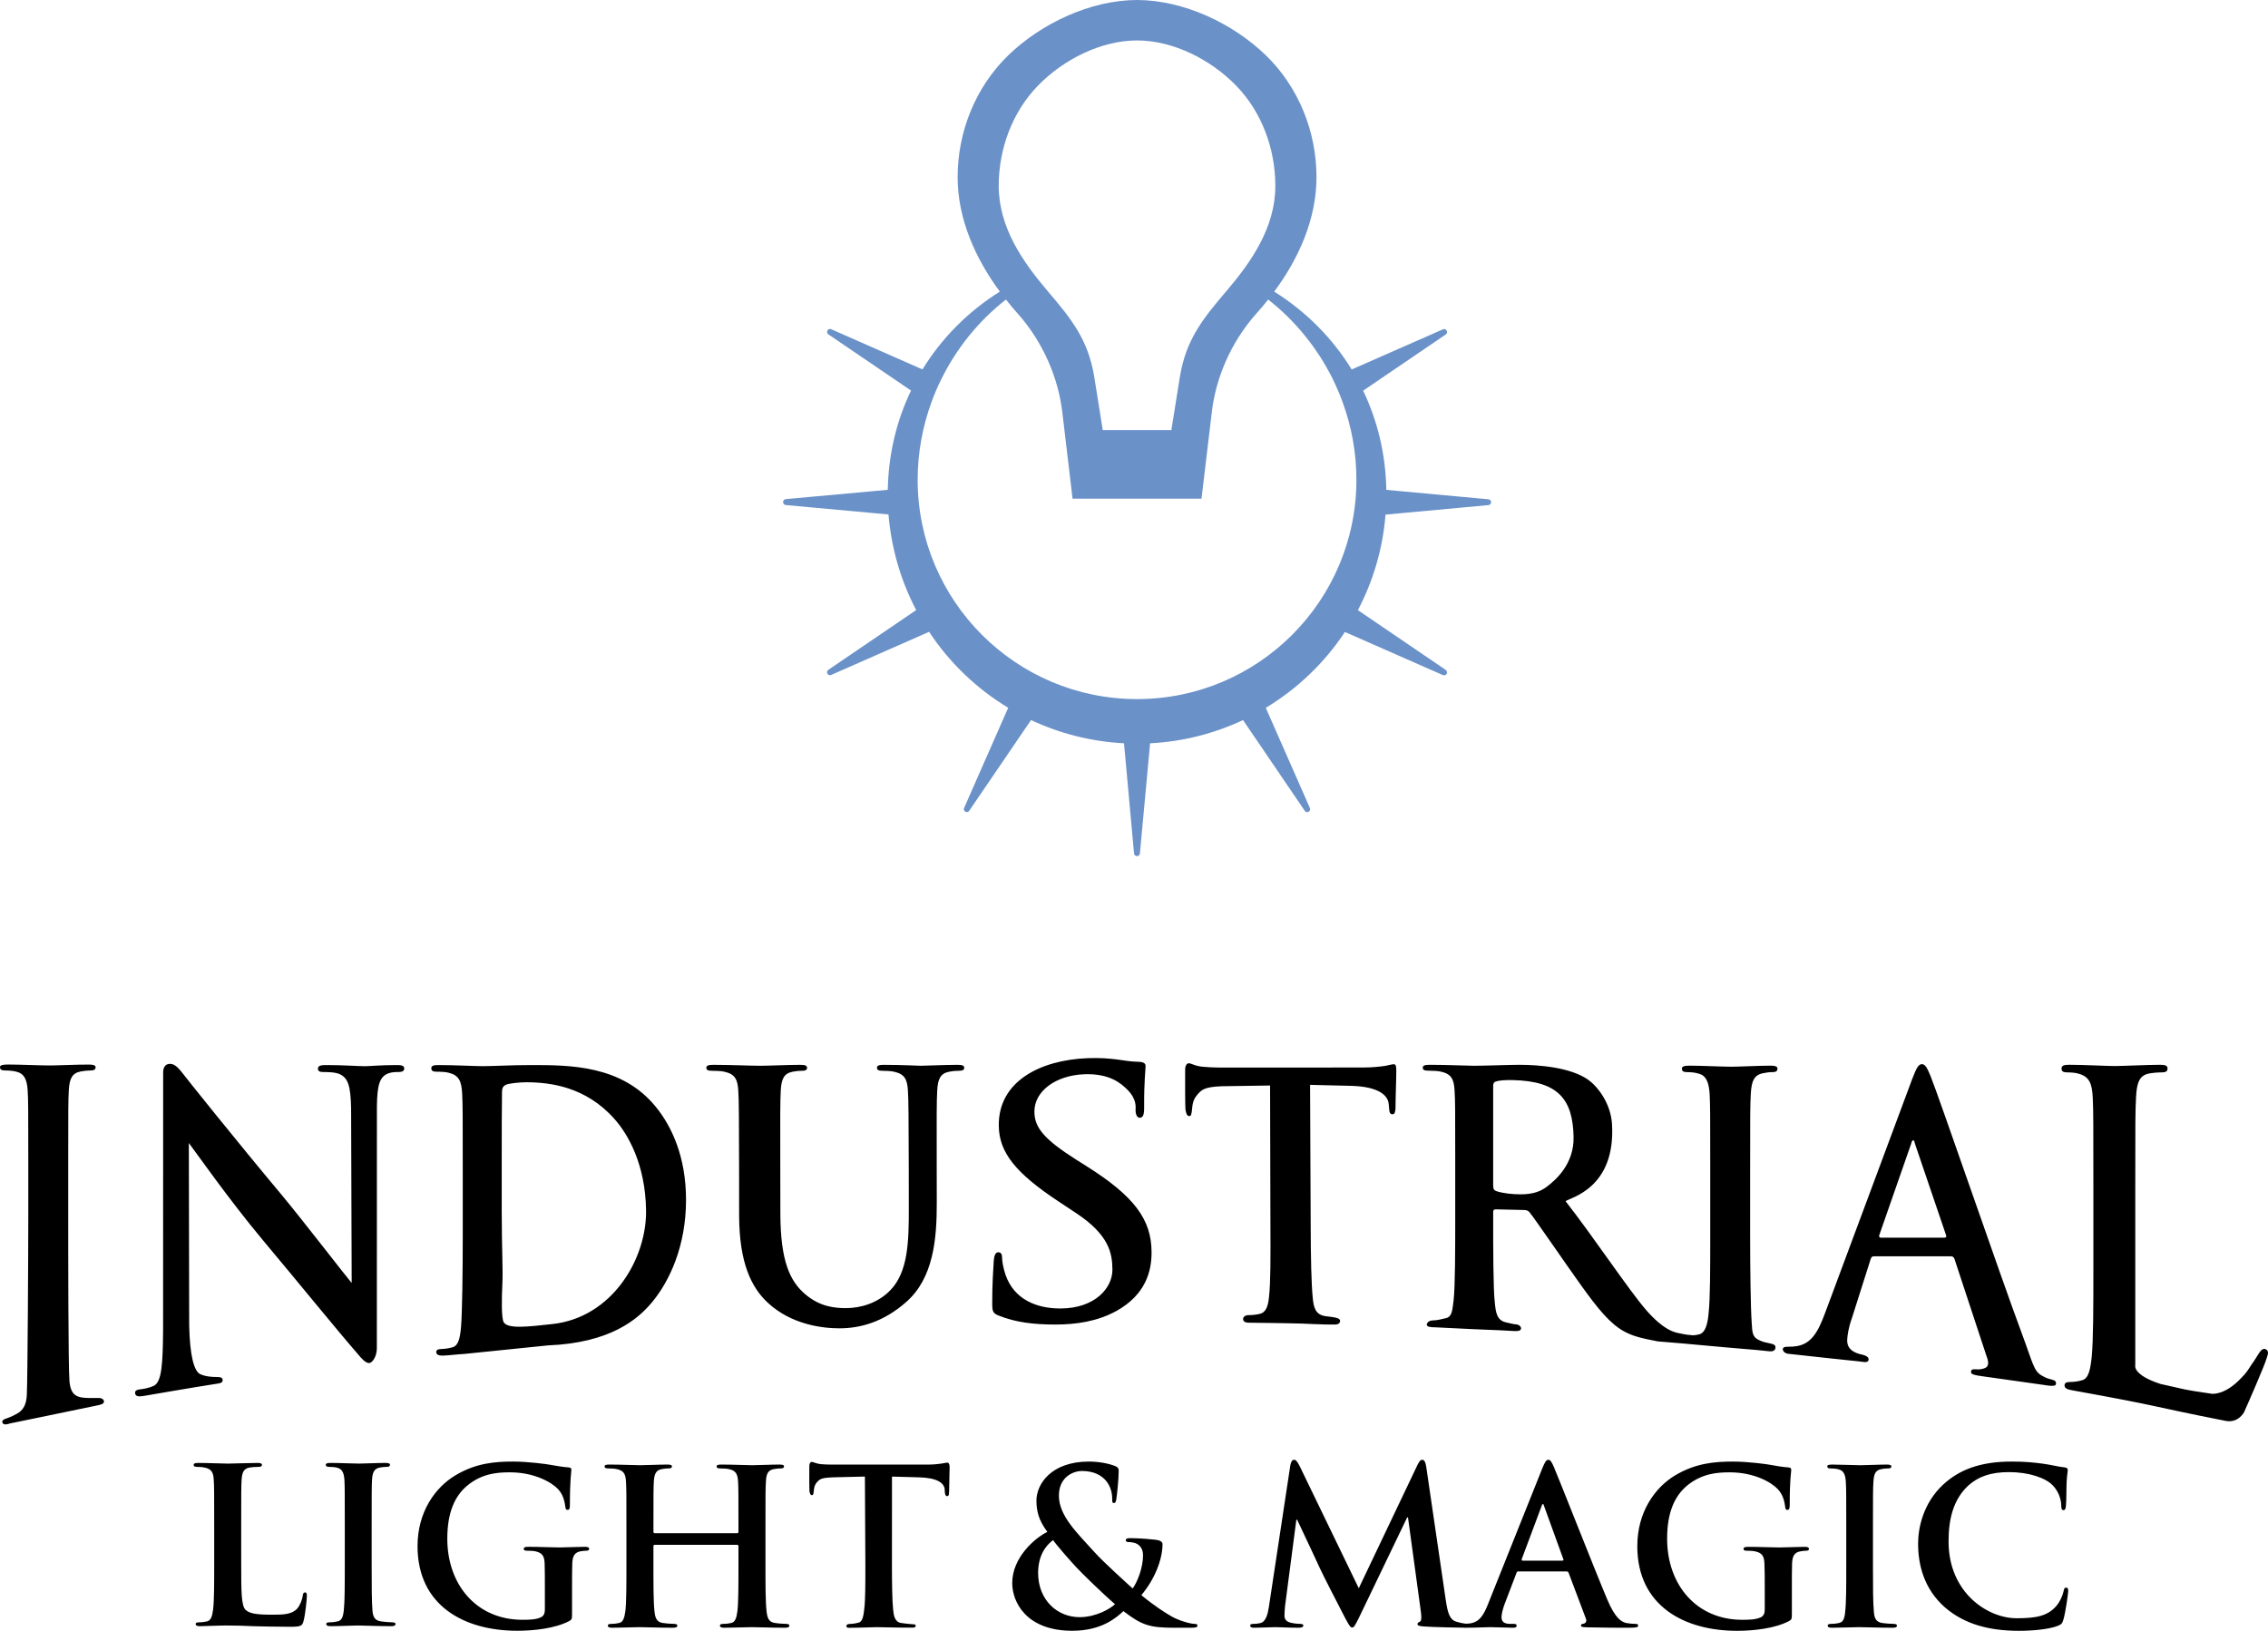
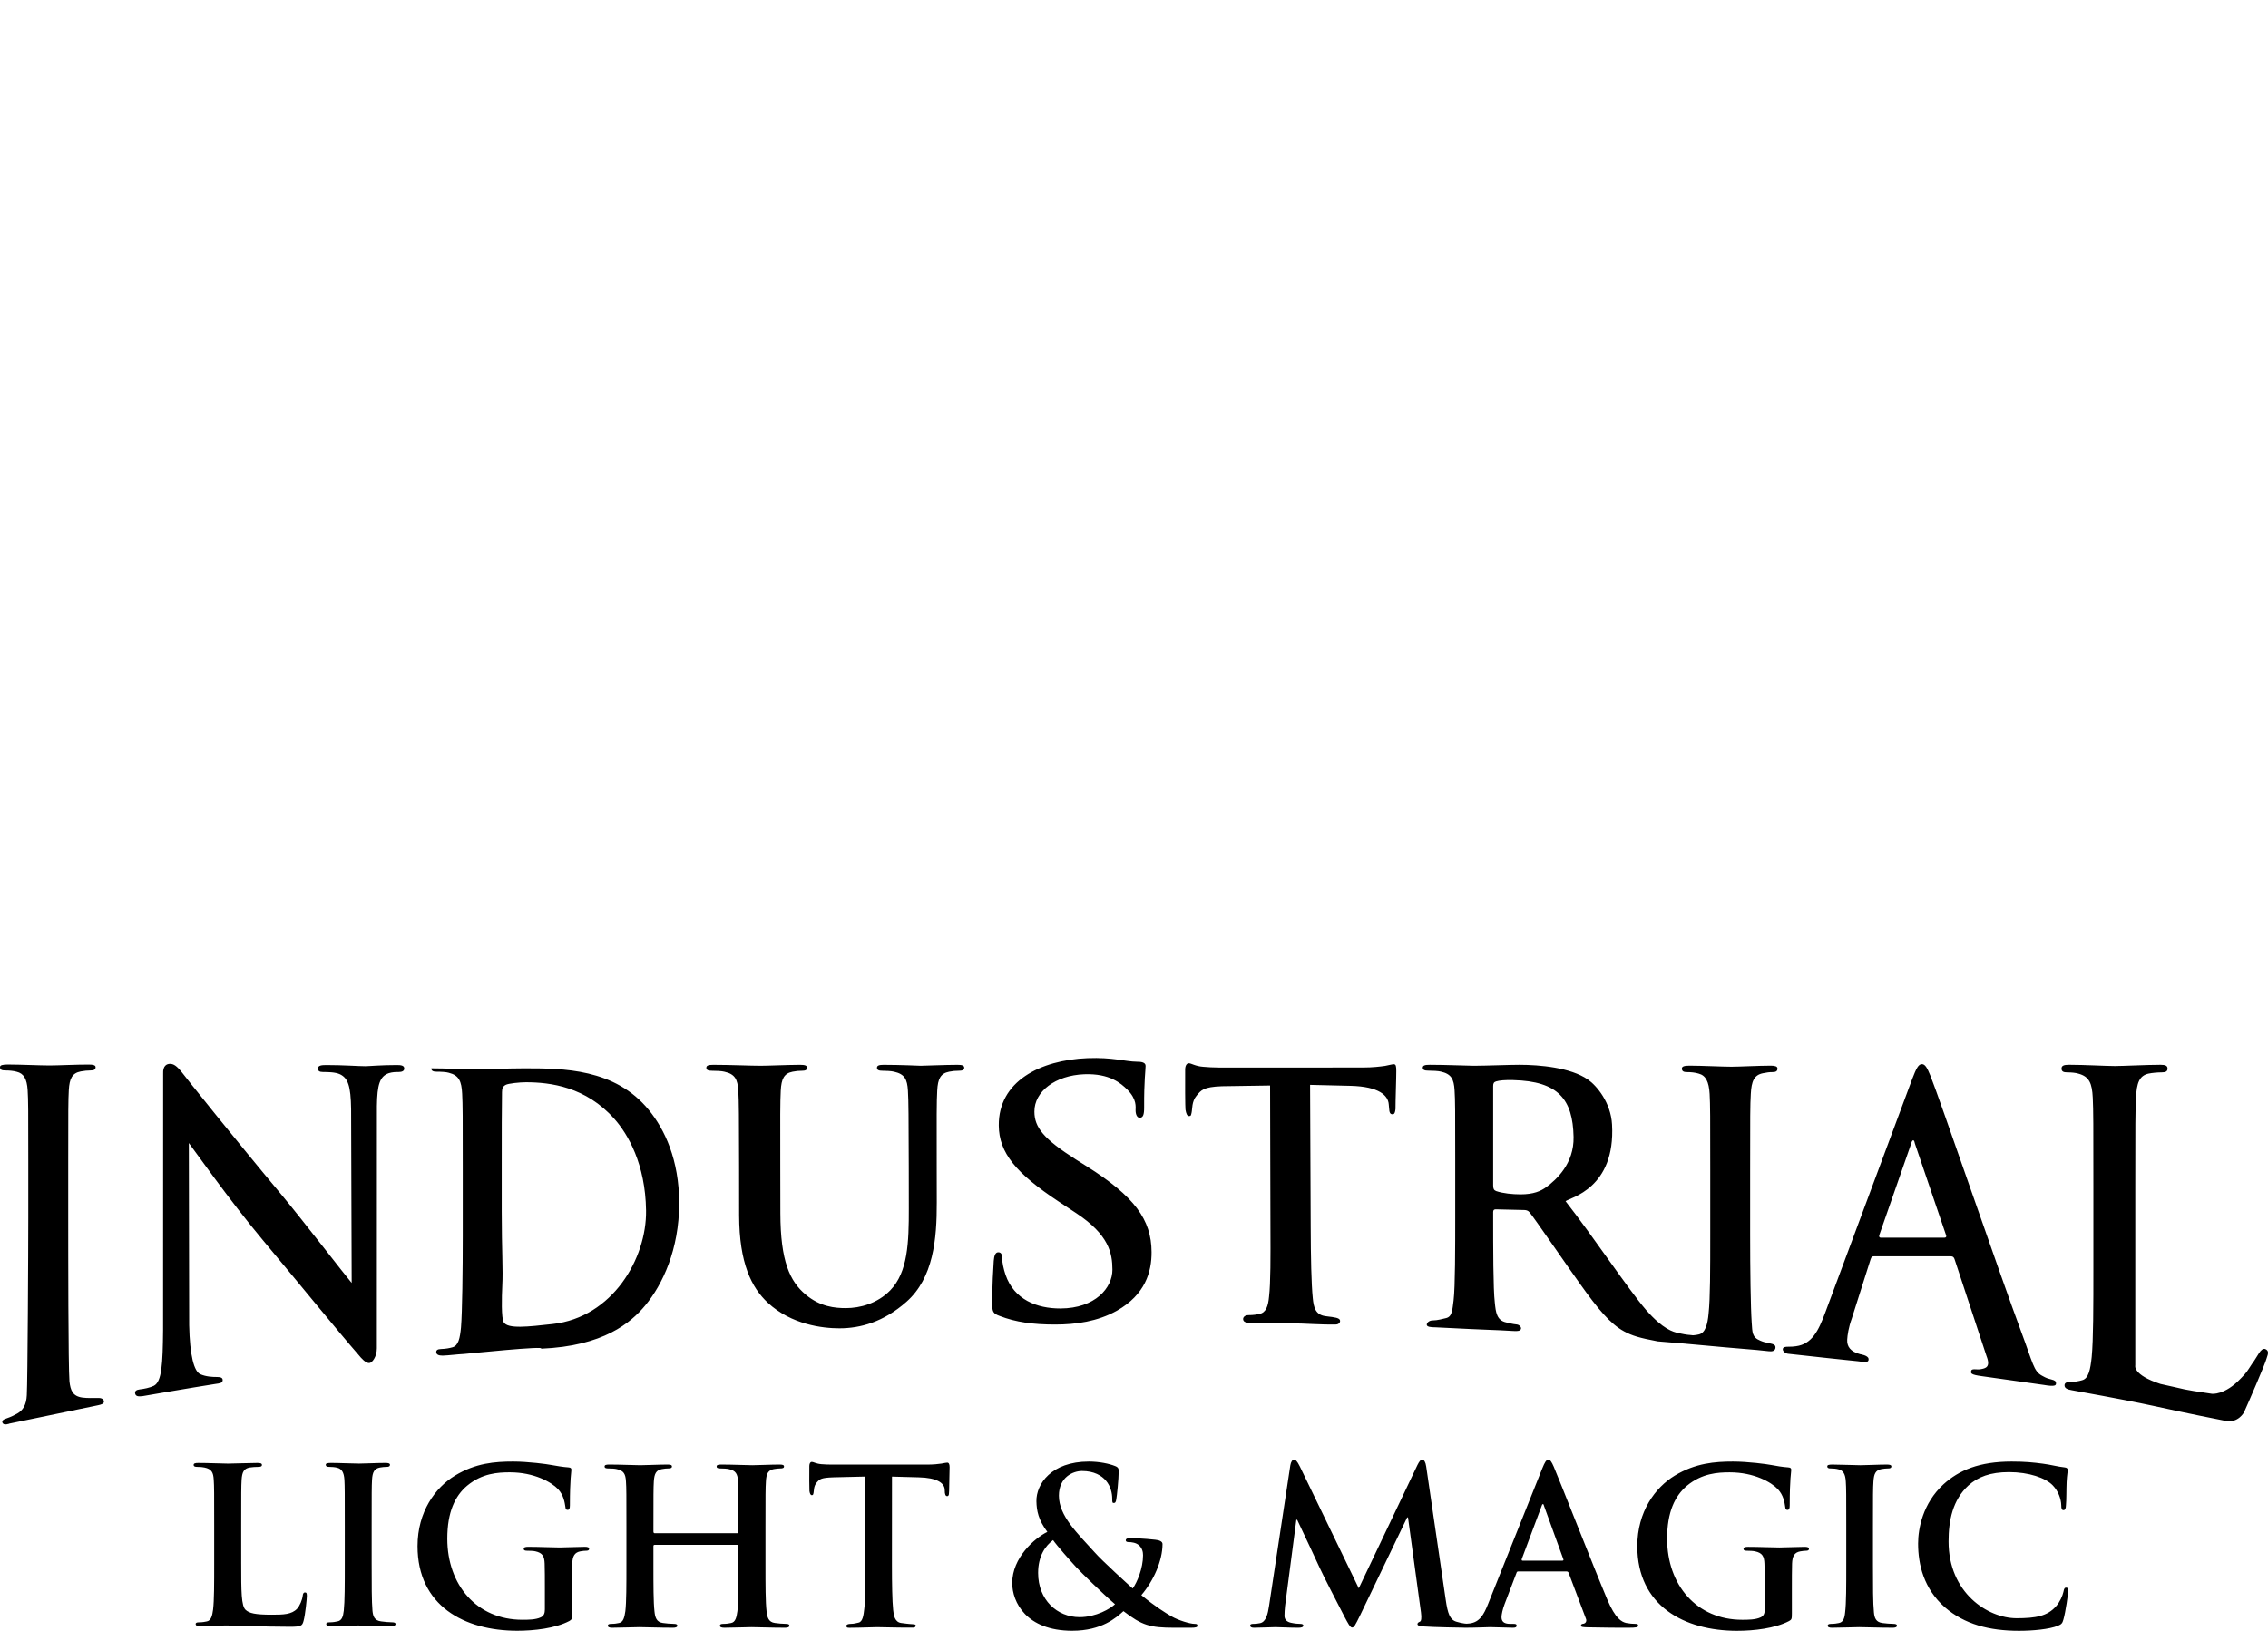
<svg xmlns="http://www.w3.org/2000/svg" version="1.1" id="svg2572" x="0px" y="0px" width="999.999px" height="719.115px" viewBox="-436 -363.038 999.999 719.115" enable-background="new -436 -363.038 999.999 719.115" xml:space="preserve">
-   <path id="path3380" d="M-329.646,326.43c0,12.177,0,18.745,1.999,20.462c1.614,1.427,4.074,2.083,11.498,2.083  c5.051,0,8.762-0.084,11.162-2.655c1.152-1.251,2.262-3.914,2.464-5.707c0.099-0.869,0.286-1.457,1.049-1.457  c0.66,0,0.774,0.488,0.774,1.641c0,1.053-0.675,8.179-1.461,10.956c-0.564,2.09-1.003,2.548-5.974,2.548  c-6.863,0-11.826-0.183-16.113-0.26c-4.272-0.198-7.694-0.305-11.57-0.305c-1.076,0-3.174,0-5.451,0.106  c-2.186,0-4.662,0.198-6.562,0.198c-1.247,0-1.899-0.305-1.899-0.977c0-0.457,0.362-0.732,1.514-0.732  c1.438,0,2.586-0.213,3.437-0.404c1.873-0.373,2.373-2.487,2.735-5.226c0.488-4.014,0.488-11.505,0.488-20.271v-16.746  c0-14.512,0-17.151-0.198-20.195c-0.164-3.242-0.95-4.784-4.101-5.425c-0.725-0.183-1.9-0.274-3.124-0.274  c-1.026,0-1.637-0.198-1.637-0.87c0-0.679,0.687-0.869,2.071-0.869c4.501,0,10.502,0.29,13.062,0.29c2.327,0,9.251-0.29,12.962-0.29  c1.324,0,2.01,0.19,2.01,0.869c0,0.672-0.587,0.87-1.712,0.87c-1.049,0-2.586,0.092-3.712,0.274  c-2.586,0.48-3.323,2.105-3.536,5.425c-0.176,3.044-0.176,5.684-0.176,20.195V326.43z M-283.977,309.684  c0-14.512,0-17.151-0.164-20.195c-0.202-3.242-1.152-4.86-3.25-5.349c-1.049-0.259-2.273-0.351-3.425-0.351  c-0.95,0-1.538-0.198-1.538-0.977c0-0.572,0.763-0.763,2.3-0.763c3.639,0,9.625,0.29,12.375,0.29c2.399,0,7.984-0.29,11.624-0.29  c1.221,0,1.999,0.19,1.999,0.763c0,0.778-0.564,0.977-1.514,0.977c-0.973,0-1.709,0.092-2.861,0.274  c-2.586,0.48-3.337,2.105-3.536,5.425c-0.164,3.044-0.164,5.684-0.164,20.195v16.746c0,9.239,0,16.731,0.363,20.852  c0.263,2.548,0.927,4.272,3.811,4.646c1.339,0.191,3.414,0.404,4.853,0.404c1.049,0,1.51,0.275,1.51,0.732  c0,0.672-0.748,0.977-1.8,0.977c-6.298,0-12.283-0.305-14.847-0.305c-2.186,0-8.171,0.305-12.009,0.305c-1.24,0-1.9-0.305-1.9-0.977  c0-0.457,0.385-0.732,1.538-0.732c1.411,0,2.56-0.213,3.425-0.404c1.896-0.373,2.46-1.999,2.773-4.753  c0.439-4.013,0.439-11.505,0.439-20.744V309.684z M-183.772,348.349c0,2.595-0.099,2.755-1.225,3.418  c-6.199,3.25-15.522,4.288-22.945,4.288c-23.334,0-43.957-11.024-43.957-37.323c0-15.197,7.889-25.887,16.548-31.12  c9.125-5.516,17.571-6.164,25.608-6.164c6.561,0,14.935,1.121,16.834,1.503c2.014,0.366,5.322,0.938,7.522,1.061  c1.152,0.083,1.316,0.465,1.316,1.105c0,1.076-0.652,3.724-0.652,15.633c0,1.526-0.275,1.999-1.026,1.999  c-0.709,0-0.885-0.473-0.95-1.236c-0.324-2.159-0.786-5.249-3.25-7.927c-2.861-3.021-10.472-7.393-21.233-7.393  c-5.249,0-12.21,0.382-18.844,5.897c-5.326,4.471-8.751,11.612-8.751,23.361c0,20.432,13.023,35.767,33.107,35.767  c2.487,0,5.814,0,8.099-1.068c1.423-0.648,1.812-1.885,1.812-3.524v-8.935c0-4.753,0-8.369-0.099-11.223  c-0.099-3.266-0.95-4.761-4.101-5.447c-0.759-0.184-2.35-0.26-3.712-0.26c-0.851,0-1.412-0.213-1.412-0.763  c0-0.763,0.664-0.961,1.976-0.961c4.948,0,10.96,0.282,13.821,0.282c2.949,0,8-0.282,11.15-0.282c1.225,0,1.9,0.198,1.9,0.961  c0,0.55-0.576,0.763-1.24,0.763c-0.763,0-1.411,0.076-2.56,0.26c-2.586,0.473-3.54,2.098-3.639,5.447  c-0.099,2.854-0.099,6.653-0.099,11.414V348.349z M-110.961,313.048c0.286,0,0.561-0.19,0.561-0.687v-2.007  c0-14.45,0-17.12-0.172-20.157c-0.214-3.25-0.95-4.775-4.101-5.432c-0.774-0.198-2.388-0.29-3.712-0.29  c-1.076,0-1.637-0.198-1.637-0.87c0-0.655,0.66-0.839,2.011-0.839c5.149,0,11.124,0.29,13.71,0.29c2.3,0,8.274-0.29,11.986-0.29  c1.35,0,1.999,0.184,1.999,0.839c0,0.672-0.561,0.87-1.697,0.87c-0.79,0-1.614,0.092-2.789,0.29  c-2.56,0.466-3.323,2.098-3.487,5.432c-0.198,3.037-0.198,5.707-0.198,20.157v16.777c0,8.751,0,16.288,0.484,20.362  c0.301,2.655,0.839,4.761,3.689,5.135c1.324,0.198,3.437,0.39,4.887,0.39c1.026,0,1.487,0.274,1.487,0.763  c0,0.687-0.763,0.946-1.888,0.946c-6.199,0-12.172-0.26-14.858-0.26c-2.201,0-8.175,0.26-11.887,0.26  c-1.351,0-1.999-0.26-1.999-0.946c0-0.488,0.336-0.763,1.511-0.763c1.412,0,2.563-0.191,3.437-0.39  c1.915-0.374,2.376-2.479,2.762-5.226c0.462-3.983,0.462-11.521,0.462-20.271v-8.4c0-0.374-0.275-0.564-0.561-0.564h-36.365  c-0.279,0-0.565,0.114-0.565,0.564v8.4c0,8.751,0,16.288,0.462,20.362c0.274,2.655,0.851,4.761,3.711,5.135  c1.339,0.198,3.414,0.39,4.86,0.39c1.026,0,1.515,0.274,1.515,0.763c0,0.687-0.763,0.946-1.888,0.946  c-6.222,0-12.196-0.26-14.858-0.26c-2.201,0-8.175,0.26-12.009,0.26c-1.251,0-1.899-0.26-1.899-0.946  c0-0.488,0.385-0.763,1.537-0.763c1.412,0,2.56-0.191,3.433-0.39c1.877-0.374,2.361-2.479,2.762-5.226  c0.465-3.983,0.465-11.521,0.465-20.271v-16.777c0-14.45,0-17.12-0.202-20.157c-0.187-3.25-0.95-4.775-4.097-5.432  c-0.751-0.198-2.361-0.29-3.711-0.29c-1.053,0-1.614-0.198-1.614-0.87c0-0.655,0.664-0.839,2.025-0.839  c5.135,0,11.108,0.29,13.695,0.29c2.277,0,8.251-0.29,11.986-0.29c1.328,0,1.976,0.184,1.976,0.839c0,0.672-0.561,0.87-1.675,0.87  c-0.763,0-1.614,0.092-2.762,0.29c-2.586,0.466-3.327,2.098-3.536,5.432c-0.176,3.037-0.176,5.707-0.176,20.157v2.007  c0,0.496,0.286,0.687,0.565,0.687H-110.961z M25.799,312.46c-3.975-5.34-4.723-9.224-4.822-13.519  c-0.126-7.538,6.534-17.494,23.109-17.494c4.685,0,8.983,0.938,11.547,1.96c1.61,0.604,1.61,1.358,1.61,2.495  c0,3.136-0.774,10.796-1.049,12.169c-0.199,1.442-0.561,1.647-1.148,1.647s-0.652-0.366-0.652-1.831c0-2.472-0.66-5.523-2.762-8.011  c-1.923-2.266-5.222-4.272-10.571-4.272c-4.001,0-10.177,2.762-10.177,10.88c0,8.965,8.175,16.563,15.789,25.009  c3.246,3.724,14.946,14.313,16.747,15.915c1.922-2.655,4.563-8.85,4.563-14.648c0-1.465-0.362-3.15-1.801-4.402  c-1.225-1.137-3.224-1.411-4.662-1.411c-0.564,0-1.152-0.198-1.152-0.763c0-0.732,0.79-0.962,1.537-0.962  c2.3,0,6.077,0.1,11.425,0.688c1.785,0.167,3.242,0.732,3.242,1.899c0,7.332-3.906,16.159-9.342,22.545  c6.397,5.226,10.662,7.813,13.233,9.323c3.074,1.8,8.301,3.342,10.2,3.342c0.84,0,1.313,0.083,1.313,0.854  c0,0.595-0.756,0.854-2.846,0.854h-7.316c-10.842,0-14.298-1.054-22.469-7.324c-3.151,2.853-9.525,8.651-22.583,8.651  c-20.359,0-26.459-12.757-26.459-21.042C10.304,323.882,20.115,315.222,25.799,312.46z M55.634,344.352  c-5.539-4.761-14.675-13.703-17.136-16.357c-2.487-2.686-8.571-9.553-10.173-11.918c-3.25,2.365-6.6,6.867-6.6,14.466  c0,11.887,8.373,19.516,18.288,19.516C47.333,350.058,53.631,346.259,55.634,344.352z M132.916,283.148  c0.29-1.633,0.847-2.487,1.64-2.487c0.732,0,1.336,0.48,2.563,2.944l25.986,53.711l25.879-54.366  c0.778-1.503,1.251-2.289,2.121-2.289c0.839,0,1.419,0.931,1.724,2.944l8.621,58.823c0.87,6.012,1.816,8.789,4.692,9.636  c2.762,0.847,4.646,0.954,5.913,0.954c0.847,0,1.495,0.083,1.495,0.655c0,0.794-1.137,1.054-2.472,1.054  c-2.373,0-15.511-0.26-19.333-0.565c-2.197-0.167-2.762-0.488-2.762-1.061c0-0.473,0.412-0.771,1.053-1.037  c0.58-0.214,0.854-1.442,0.496-4.097l-5.723-41.886h-0.366l-20.774,43.221c-2.197,4.479-2.655,5.333-3.525,5.333  c-0.839,0-1.83-1.923-3.341-4.761c-2.259-4.372-9.789-18.937-10.94-21.592c-0.854-2.014-6.562-13.999-9.919-21.163h-0.366  l-4.959,37.91c-0.168,1.709-0.274,2.938-0.274,4.471c0,1.793,1.251,2.663,2.861,3.036c1.724,0.374,3.028,0.481,3.997,0.481  c0.756,0,1.45,0.183,1.45,0.655c0,0.87-0.878,1.054-2.297,1.054c-3.998,0-8.301-0.26-10.024-0.26c-1.786,0-6.348,0.26-9.415,0.26  c-0.916,0-1.693-0.184-1.693-1.054c0-0.473,0.564-0.655,1.525-0.655c0.763,0,1.404,0,2.823-0.306c2.7-0.549,3.464-4.272,3.952-7.507  L132.916,283.148z M233.448,329.894c-0.458,0-0.672,0.176-0.839,0.755l-5.188,13.596c-0.9,2.381-1.381,4.669-1.381,5.813  c0,1.709,0.832,2.961,3.784,2.961h1.442c1.144,0,1.434,0.183,1.434,0.763c0,0.763-0.587,0.946-1.64,0.946  c-3.029,0-7.118-0.26-10.063-0.26c-1.053,0-6.287,0.26-11.246,0.26c-1.251,0-1.823-0.184-1.823-0.946c0-0.58,0.39-0.763,1.137-0.763  c0.862,0,2.197-0.107,2.976-0.191c4.349-0.572,6.195-3.837,8.072-8.583l23.895-59.769c1.145-2.777,1.725-3.814,2.679-3.814  c0.861,0,1.427,0.854,2.388,3.052c2.289,5.241,17.502,44.098,23.59,58.556c3.632,8.567,6.363,9.896,8.377,10.36  c1.419,0.282,2.861,0.39,4.028,0.39c0.748,0,1.221,0.083,1.221,0.763c0,0.763-0.839,0.946-4.363,0.946  c-3.449,0-10.392,0-18.021-0.184c-1.724-0.076-2.838-0.076-2.838-0.763c0-0.58,0.366-0.763,1.328-0.87  c0.671-0.198,1.342-1.061,0.861-2.167l-7.621-20.202c-0.191-0.473-0.474-0.648-0.962-0.648H233.448z M252.873,325.141  c0.457,0,0.572-0.29,0.457-0.58l-8.529-23.529c-0.114-0.381-0.214-0.839-0.48-0.839c-0.313,0-0.496,0.458-0.588,0.839l-8.773,23.423  c-0.092,0.396,0,0.687,0.404,0.687H252.873z M354.068,348.349c0,2.595-0.106,2.777-1.251,3.434  c-6.164,3.234-15.487,4.295-22.919,4.295c-23.338,0-43.983-11.047-43.983-37.315c0-15.213,7.896-25.909,16.549-31.15  c9.155-5.501,17.624-6.164,25.635-6.164c6.561,0,14.923,1.121,16.846,1.503c1.983,0.389,5.295,0.938,7.492,1.061  c1.151,0.083,1.35,0.465,1.35,1.137c0,1.045-0.671,3.707-0.671,15.602c0,1.526-0.298,2.007-1.038,2.007  c-0.679,0-0.861-0.48-0.938-1.236c-0.313-2.167-0.785-5.233-3.25-7.889c-2.86-3.067-10.467-7.438-21.232-7.438  c-5.226,0-12.184,0.389-18.845,5.897c-5.348,4.501-8.751,11.635-8.751,23.361c0,20.432,13.023,35.767,33.112,35.767  c2.486,0,5.798,0,8.117-1.068c1.419-0.648,1.815-1.885,1.815-3.51v-8.949c0-4.753,0-8.369-0.137-11.207  c-0.107-3.235-0.938-4.776-4.12-5.447c-0.717-0.184-2.342-0.275-3.678-0.275c-0.839,0-1.427-0.198-1.427-0.763  c0-0.763,0.688-0.953,1.984-0.953c4.967,0,10.963,0.274,13.816,0.274c2.96,0,7.996-0.274,11.132-0.274  c1.243,0,1.922,0.19,1.922,0.953c0,0.564-0.572,0.763-1.243,0.763c-0.756,0-1.404,0.092-2.556,0.275  c-2.602,0.457-3.532,2.098-3.647,5.447c-0.084,2.838-0.084,6.652-0.084,11.398V348.349z M378.048,310.354  c0-14.442,0-17.105-0.206-20.157c-0.198-3.25-1.129-4.844-3.22-5.325c-1.037-0.29-2.304-0.396-3.433-0.396  c-0.946,0-1.511-0.168-1.511-0.946c0-0.579,0.747-0.763,2.258-0.763c3.624,0,9.636,0.29,12.375,0.29c2.381,0,8.011-0.29,11.612-0.29  c1.251,0,2.006,0.184,2.006,0.763c0,0.778-0.557,0.946-1.51,0.946c-0.977,0-1.74,0.106-2.892,0.29  c-2.563,0.466-3.281,2.098-3.495,5.432c-0.213,3.052-0.213,5.715-0.213,20.157v16.777c0,9.239,0,16.746,0.427,20.836  c0.244,2.57,0.931,4.295,3.784,4.685c1.313,0.183,3.434,0.366,4.853,0.366c1.068,0,1.526,0.305,1.526,0.771  c0,0.679-0.764,0.938-1.801,0.938c-6.287,0-12.299-0.26-14.862-0.26c-2.175,0-8.187,0.26-12.001,0.26  c-1.236,0-1.885-0.26-1.885-0.938c0-0.466,0.382-0.771,1.488-0.771c1.441,0,2.556-0.184,3.426-0.366  c1.938-0.39,2.51-2.015,2.776-4.761c0.496-4.014,0.496-11.521,0.496-20.76V310.354z M421.527,345.717  c-9.308-8.217-11.81-18.875-11.81-28.114c0-6.47,2.021-17.685,11.154-26.093c6.866-6.278,15.884-10.063,30.074-10.063  c5.913,0,9.438,0.358,13.825,0.938c3.601,0.466,6.652,1.343,9.521,1.626c1.037,0.083,1.419,0.571,1.419,1.137  c0,0.777-0.306,1.915-0.496,5.249c-0.145,3.128-0.068,8.377-0.298,10.269c-0.061,1.404-0.274,2.197-1.129,2.197  c-0.748,0-0.946-0.793-0.946-2.113c-0.076-2.938-1.327-6.279-3.708-8.766c-3.128-3.334-10.574-5.891-19.325-5.891  c-8.285,0-13.687,2.106-17.906,5.891c-6.958,6.408-8.75,15.465-8.75,24.688c0,22.621,17.234,33.866,29.99,33.866  c8.477,0,13.627-0.938,17.426-5.31c1.633-1.809,2.846-4.585,3.22-6.287c0.306-1.533,0.504-1.914,1.282-1.914  c0.641,0,0.839,0.663,0.839,1.426c0,1.138-1.16,9.438-2.121,12.673c-0.435,1.617-0.847,2.091-2.434,2.747  c-3.838,1.541-11.07,2.204-17.158,2.204C441.136,356.077,430.188,353.217,421.527,345.717z M-431.827,264.686  c-0.072,0.045-0.137,0.061-0.236,0.106c-1.587,0.473-2.586,0.336-2.888-0.595c-0.214-0.688,0.198-1.282,1.838-1.786  c2.022-0.687,3.559-1.479,4.711-2.136c2.537-1.435,4.024-3.846,4.223-8.087c0.362-6.111,0.648-64.278,0.648-78.323v-25.482  c0-22.011,0-26.085-0.286-30.739c-0.297-4.905-1.713-7.354-4.837-8.079c-1.537-0.435-3.361-0.572-5.074-0.572  c-1.438,0-2.273-0.306-2.273-1.465c0-0.877,1.125-1.137,3.399-1.159c5.386,0,14.32,0.419,18.421,0.419  c3.563,0,11.959-0.419,17.36-0.396c1.824,0,2.972,0.26,2.972,1.137c0,1.159-0.874,1.465-2.285,1.465  c-1.423,0-2.537,0.138-4.25,0.427c-3.837,0.726-4.986,3.197-5.275,8.225c-0.26,4.654-0.26,8.729-0.26,30.739v25.482  c0,14.045,0,66.047,0.549,72.272c0.45,3.906,1.423,6.516,5.699,7.088c1.999,0.298,5.123,0.184,7.248,0.184  c1.564,0,2.262,0.854,2.262,1.563c0,1-1.164,1.335-2.712,1.663C-410.731,260.367-431.827,264.686-431.827,264.686z M-373.1,252.593  c-1.823,0.206-3.151,0.198-3.338-1.335c-0.099-1.008,0.687-1.458,2.075-1.641c1.824-0.206,4.349-0.687,6.226-1.595  c3.487-1.815,3.899-9.621,4.047-24.49l0.027-113.075c-0.19-3.548,1.587-4.379,2.999-4.379c1.56,0,2.937,0.793,5.348,3.845  c1.686,2.235,23.285,29.289,44.018,54.069c9.636,11.612,28.358,35.95,30.758,38.696l-0.251-76.622  c-0.149-10.398-1.412-13.656-4.837-15.365c-2.125-1.015-5.535-1.015-7.484-1.015c-1.713,0-2.3-0.512-2.3-1.549  c0-1.351,1.561-1.533,3.689-1.533c7.396,0,14.183,0.511,17.182,0.511c1.564,0,6.961-0.511,13.912-0.511  c1.861,0,3.273,0.183,3.273,1.533c0,1.037-0.851,1.549-2.563,1.549c-1.412,0-2.56,0-4.25,0.504  c-3.971,1.388-5.123,4.989-5.249,14.526l-0.023,106.788c0,3.784-2.125,6.508-3.388,6.508c-1.564,0-3.273-1.869-4.81-3.754  c-8.961-10.262-27.146-32.669-41.92-50.277c-15.445-18.479-30.243-39.741-32.779-42.999l0.148,80.345  c0.275,13.344,2.125,20.439,4.986,21.63c2.388,1.045,5.1,1.205,7.362,1.205c1.564,0,2.426,0.351,2.426,1.358  c0,1.357-1.301,1.419-3.277,1.716C-351.592,248.869-373.1,252.593-373.1,252.593z M-231.403,234  c-3.097,0.137-6.733,0.656-9.46,0.732c-1.762,0.007-2.762-0.458-2.785-1.572c0-0.809,0.511-1.297,2.174-1.343  c2.075-0.061,3.712-0.396,4.925-0.74c2.708-0.709,3.35-4.081,3.811-8.766c0.561-6.806,0.774-25.528,0.774-40.397v-28.45  c0-24.552,0-29.068-0.263-34.218c-0.275-5.531-1.385-8.11-5.909-9.239c-1.103-0.344-3.414-0.465-5.336-0.465  c-1.526,0-2.354-0.352-2.354-1.488s0.954-1.449,3.025-1.449c7.274,0,15.922,0.488,19.749,0.488c4.272,0,12.947-0.488,21.145-0.488  c17.186,0,40.081,0,55.065,18.425c6.862,8.423,13.325,21.813,13.325,41.038c0,20.378-7.301,35.874-14.961,45.09  c-6.325,7.606-18.41,17.967-46.005,19.073C-194.484,230.23-230.491,233.938-231.403,234z M-214.778,171.225  c0,17.136,0.637,25.65,0.248,32.662c-0.248,5.073-0.461,14.328,0.614,16.105c1.796,3.082,10.761,1.991,21.545,0.809  c26.47-2.93,41.53-28.946,41.229-50.041c-0.263-20.53-8.049-33.775-13.962-40.421c-12.619-14.198-28.267-16.151-39.001-16.151  c-2.739,0-7.812,0.52-8.911,1.145c-1.225,0.656-1.641,1.45-1.641,3.235c-0.122,5.5-0.122,19.546-0.122,32.317V171.225z   M-110.122,151.603c-0.054-22.141-0.054-29.099-0.351-33.753c-0.313-4.951-1.461-7.278-6.149-8.308  c-1.125-0.306-3.536-0.412-5.539-0.412c-1.561,0-2.399-0.298-2.399-1.336c0-1.007,0.977-1.289,3.101-1.289  c7.549,0,16.483,0.412,20.748,0.412c3.395,0,12.333-0.412,17.456-0.412c2.102,0,3.102,0.282,3.102,1.289  c0,1.038-0.824,1.336-2.251,1.336c-1.56,0-2.411,0.106-4.124,0.412c-3.822,0.747-4.948,3.212-5.226,8.308  c-0.259,4.654-0.259,11.612-0.21,33.753l0.038,20.354c0.05,21.149,4.2,30.045,11.135,35.844c6.424,5.409,12.932,5.981,17.772,5.981  c6.249,0,13.882-2.037,19.543-7.844c7.79-8.025,8.213-21.133,8.187-36.133l-0.023-18.203c-0.077-22.141-0.077-29.099-0.374-33.753  c-0.29-4.951-1.438-7.278-6.126-8.308c-1.148-0.306-3.563-0.412-5.096-0.412c-1.564,0-2.415-0.298-2.415-1.336  c0-1.007,1-1.289,2.976-1.289c7.221,0,16.182,0.412,16.308,0.412c1.702,0,10.662-0.412,16.213-0.412  c1.972,0,2.975,0.282,2.975,1.289c0,1.038-0.866,1.336-2.563,1.336c-1.564,0-2.399,0.106-4.101,0.412  c-3.838,0.747-4.986,3.212-5.249,8.308c-0.275,4.654-0.275,11.612-0.225,33.753l0.027,15.594  c0.049,16.145-1.488,33.325-13.397,43.823c-10.063,8.889-20.31,11.674-29.533,11.674c-7.522,0-21.122-1.626-31.521-11.23  c-7.248-6.722-12.646-17.472-12.695-38.612L-110.122,151.603z M123.997,115.622l-21.248,0.32c-8.263,0.29-9.186,1.816-11.161,4.158  c-2.197,2.609-1.824,5.905-2.197,7.492c-0.275,1.159-0.237,1.503-1.13,1.503c-0.869,0-1.297-1.16-1.571-2.869  c-0.138-0.899-0.198-12.474-0.138-17.73c0.038-1.801,0.778-2.678,1.618-2.678c1.113,0,2.776,1.274,6.316,1.549  c4.15,0.427,9.476,0.343,14.16,0.343l56.229-0.022c4.532,0,7.69-0.427,9.781-0.71c2.136-0.427,3.28-0.739,3.853-0.739  c0.984,0,1.137,0.862,1.137,3.036c0.016,3.014-0.366,12.985-0.351,16.724c-0.16,1.465-0.428,2.304-1.259,2.304  c-1.152,0-1.45-0.709-1.579-2.868l-0.146-1.587c-0.298-3.754-4.158-7.774-16.8-8.087l-17.876-0.428l0.268,62.63  c0.038,13.282,0.282,25.253,0.923,31.464c0.382,4.051,1.206,7.24,5.425,7.873c1.999,0.328,0.9,0.068,3.028,0.39  c2.999,0.411,3.487,0.953,3.586,1.709c0.062,0.381-0.32,1.563-1.831,1.602c-6.76,0.146-13.062-0.465-20.248-0.526  c-3.266-0.016-12.345-0.259-18.028-0.259c-1.861,0-2.647-0.618-2.647-1.648c0-0.71,0.687-1.693,2.411-1.693  c2.121,0,3.548-0.252,4.837-0.542c2.838-0.58,3.8-3.434,4.181-7.637c0.702-6.065,0.672-17.441,0.61-30.731L123.997,115.622z   M-54.649,288.062l-13.832,0.328c-5.424,0.183-6.062,0.755-7.351,2.22c-1.472,1.625-1.247,3.724-1.472,4.7  c-0.187,0.717-0.187,0.953-0.751,0.953c-0.588,0-0.874-0.725-1.049-1.793c-0.076-0.549-0.099-7.857-0.049-11.153  c0.026-1.137,0.511-1.725,1.076-1.725c0.748,0,1.823,0.793,4.2,1.007c2.735,0.252,6.271,0.191,9.346,0.191h37.182  c2.999,0,5.074-0.252,6.462-0.45c1.411-0.275,2.174-0.412,2.537-0.412c0.66,0,1.049,0.595,1.049,1.961  c0,1.96-0.213,7.805-0.213,10.398c-0.126,0.931,0.137,2.365-0.835,2.411c-0.725,0-1.103-0.702-1.103-2.633l-0.049-0.663  c-0.412-2.449-3.163-4.83-11.536-5.013l-11.673-0.313l-0.022,38.971c0,8.361,0.122,15.907,0.538,19.821  c0.248,2.532,0.736,5.34,3.51,5.76c1.301,0.206,1.049,0.114,2.449,0.313c2.003,0.275,3.876,0.138,3.952,0.61  c0.049,0.26,0.049,1.099-0.954,1.114c-4.471,0.1-11.345-0.138-16.132-0.19c-1.351-0.008-7.599,0.274-12.211,0.274  c-1.209,0-1.209-0.336-1.209-0.969c0-0.458,0.824-0.763,1.923-0.763c1.412,0,2.563-0.366,3.41-0.542  c1.888-0.374,2.228-3.426,2.525-6.073c0.488-3.814,0.488-10.994,0.488-19.355L-54.649,288.062z M196.873,222.25  c-1.854,0-3.792-0.152-3.792-1.159c0-0.74,0.923-1.877,2.617-1.877c2.121,0,4.517-0.732,5.783-0.999  c2.86-0.588,2.884-3.7,3.433-7.866c0.718-6.035,0.718-23.552,0.718-36.789v-25.353c0-21.858,0-25.887-0.29-30.502  c-0.29-4.891-1.419-7.194-6.111-8.225c-1.106-0.267-3.532-0.404-5.523-0.404c-1.549,0-2.389-0.313-2.389-1.305  c0-1.015,0.992-1.282,3.113-1.282c7.507,0,16.464,0.428,19.424,0.428c4.845,0,15.625-0.428,20.02-0.428  c8.942,0,22.583,1.176,30.243,6.493c3.968,2.746,10.147,10.208,10.658,19.852c1.579,28.244-18.569,32.227-20.492,33.798  c12.634,16.151,27.504,38.682,35.492,47.959c7.591,8.674,11.97,9.644,14.076,10.162c1.541,0.358,4.135,0.839,5.256,0.87  c1.152,0.076,4.372,0.473,4.952,1.846c0.381,1.084-0.39,1.289-2.091,2.396l-17.074-1.419c-7.92-1.511-11.14-2.418-14.847-4.433  c-6.081-3.312-11.506-9.864-19.417-20.973c-5.699-7.935-20.363-29.335-22.225-31.51c-0.717-0.854-1.587-1.015-2.563-1.015  l-12.329-0.29c-0.725,0-1.152,0.29-1.152,1.167v2.015c0,13.39,0,31.929,0.726,37.964c0.427,4.181,0.793,7.813,5.005,8.713  c1.907,0.396,2.456,0.671,4.707,0.915c1.121,0.13,1.999,1.16,1.839,1.854c-0.198,0.999-1.404,1.144-3.25,1.021  C220.661,223.242,224.675,223.67,196.873,222.25z M222.362,159.598c0,1.572,0.298,2.159,1.305,2.571  c2.961,1.015,7.21,1.442,10.773,1.442c5.676,0,8.934-1.389,11.459-3.273c4.272-3.174,12.177-10.262,11.917-22.064  c-0.336-16.502-6.684-24.559-26.657-25.031c-3.54-0.092-6.096,0.129-7.492,0.571c-1.007,0.29-1.305,0.894-1.305,2.037V159.598z   M308.216,229.574c-1.846,0-2.96-1.235-2.96-2.364c0-0.771,0.832-1.382,2.556-1.382c2.19,0,3.548-0.022,5.257-0.449  c2.854-0.634,3.86-4.556,4.272-9.187c0.732-6.714,0.732-19.363,0.732-34.866v-28.122c0-24.292,0-28.771-0.267-33.858  c-0.313-5.463-1.725-8.164-4.845-8.973c-1.564-0.488-3.418-0.656-5.143-0.656c-1.373,0-2.243-0.298-2.243-1.579  c0-0.954,1.129-1.267,3.41-1.267c5.387,0,14.352,0.466,18.456,0.466c3.54,0,11.925-0.466,17.334-0.466  c1.831,0,2.938,0.313,2.938,1.267c0,1.281-0.832,1.579-2.251,1.579c-1.411,0-2.548,0.168-4.234,0.512  c-3.838,0.801-4.982,3.517-5.271,9.117c-0.29,5.088-0.29,9.566-0.29,33.858v28.122c0,15.503,0.213,32.006,0.687,38.864  c0.313,4.334,0.092,6.439,3.799,7.957c1.435,0.588,1.816,0.694,4.105,1.16c1.51,0.328,2.853,0.618,2.548,2.175  c-0.244,1.099-1.267,1.51-2.815,1.327C334.118,231.727,338.879,232.428,308.216,229.574z M438.053,243.826  c-5.379-0.687-5.157-1.373-4.897-2.449c0.213-1.099,2.548-0.351,4.059-0.648c2.258-0.389,4.608-0.862,2.67-5.813l-14.129-42.831  c-0.321-0.832-0.778-1.137-1.557-1.137h-34.004c-0.764,0-1.092,0.305-1.412,1.297l-8.263,26.009  c-1.487,4.112-1.945,7.492-2.06,9.445c-0.146,2.96,1.319,5.264,5.745,6.408c0,0,3.433,0.511,3.662,1.983  c0.19,1.213-0.648,1.648-2.259,1.435c-3.845-0.549-2.876-0.244-33.256-3.616c-1.389-0.168-2.343-1.236-2.289-2.015  c0.054-0.991,1.19-1.083,2.388-1.083c1.389,0,2.197-0.038,3.426-0.214c7.026-0.961,9.88-6.722,12.924-14.893l38.315-102.936  c1.823-4.753,2.762-6.562,4.28-6.562c1.381,0,2.288,1.48,3.814,5.249c3.677,9.019,30.686,87.86,40.069,113.007  c5.065,13.58,5.363,17.112,9.049,19.111c2.304,1.259,2.136,1.092,4.409,1.747c1.16,0.328,1.854,0.61,1.793,1.755  c-0.038,0.748-0.412,1.45-5.47,0.564L438.053,243.826z M421.329,182.723c0.771,0,0.916-0.48,0.771-0.969l-13.771-40.481  c-0.152-0.672-0.29-1.488-0.748-1.488c-0.465,0-0.763,0.816-0.915,1.488l-14.054,40.313c-0.183,0.656,0,1.137,0.634,1.137H421.329z   M552.174,244.612c2.304-2.297,2.7-3.075,4.715-6.165c2.724-3.586,3.753-7.103,5.859-6.638c1.625,0.71,1.479,1.831,0.625,4.144  c-0.633,2.51-7.813,19.035-9.934,23.742c0,0-2.548,4.868-8.057,3.83c-36.514-7.218-25.848-5.928-67.87-13.534  c-1.877-0.32-3.22-0.809-3.22-2.145c0-0.915,0.625-1.487,2.388-1.487c2.189,0,3.975-0.382,5.317-0.763  c2.953-0.732,3.678-4.837,4.265-10.247c0.74-7.819,0.74-22.361,0.74-39.52v-35.286c0-28.336,0-33.547-0.274-39.521  c-0.305-6.316-1.487-9.338-6.332-10.628c-1.206-0.373-2.976-0.557-4.906-0.557c-1.663,0-2.525-0.366-2.525-1.686  c0-1.297,1.068-1.664,3.25-1.671c6.974,0,16.251,0.557,20.264,0.557c3.533,0,14.344-0.557,20.104-0.55  c2.075,0,3.113,0.367,3.113,1.664c0,1.319-0.878,1.686-2.663,1.686c-1.609,0-3.997,0.184-5.783,0.557  c-3.99,0.932-5.165,4.098-5.447,10.628c-0.328,5.974-0.328,11.185-0.328,39.521v35.286v43.221c0,0-1.289,4.15,11.132,8.179  c12.649,2.73,7.987,2.182,22.575,4.317C539.181,251.547,544.88,252.409,552.174,244.612z M4.692,217.215  c-2.686-1.007-3.174-1.747-3.2-4.959c-0.077-8.064,0.515-16.906,0.664-19.257c0.175-2.212,0.664-3.83,1.976-3.83  c1.511-0.038,1.686,1.305,1.709,2.465c0.026,1.938,0.675,5.013,1.537,7.515c3.765,10.85,13.737,14.816,24.208,14.794  c15.385-0.062,22.923-9.163,22.896-17.113c-0.023-7.347-1.587-15.381-15.907-24.887l-7.889-5.219  C11.967,154.311,4.467,145.255,4.38,133.262c-0.176-19.425,18.158-28.847,39.093-29.694c11.261-0.442,16.56,1.511,21.896,1.572  c1.609,0,3.742,0.19,3.742,1.815c0,1.999-0.702,6.416-0.641,18.272c0.022,3.342-0.488,4.563-1.927,4.616  c-1.202,0.03-1.851-1.496-1.851-3.312c0-1.366,0.648-4.822-3.688-9.14c-2.735-2.671-7.683-7.157-18.97-6.729  c-12.684,0.504-22.007,7.545-21.946,16.502c0.027,6.89,4.013,11.971,18.211,21.02l4.811,3.036  c21.045,13.245,28.579,23.521,28.633,37.85c0.054,8.735-2.8,18.783-15.274,25.849c-8.572,4.799-18.169,6.11-27.195,6.11  C19.49,221.029,11.891,220.008,4.692,217.215" />
-   <path id="path3382" fill="#6A91C8" d="M220.127-142.888l-44.876-4.139c-0.274-15.804-3.914-30.571-10.224-43.739l36.332-24.715  c0.633-0.366,0.854-1.148,0.519-1.77c-0.351-0.645-1.137-0.866-1.747-0.522l-40.153,17.658  c-8.538-13.912-20.218-25.604-34.157-34.332c10.986-14.839,18.639-32.196,18.639-50.492c0-19.917-7.805-39.665-22.399-53.787  c-14.526-14.022-36.133-24.238-56.69-24.311h-0.065c-20.53,0.073-42.129,10.289-56.663,24.311  c-14.595,14.122-22.407,33.871-22.407,53.787c0,18.295,7.671,35.652,18.608,50.492c-13.924,8.728-25.582,20.405-34.104,34.309  l-40.13-17.673c-0.637-0.366-1.438-0.122-1.751,0.511c-0.374,0.61-0.149,1.404,0.488,1.77l36.343,24.715  c-6.325,13.157-9.96,27.923-10.25,43.766l-44.864,4.089c-0.736,0-1.301,0.599-1.301,1.327c0,0.709,0.564,1.305,1.301,1.305  l45.181,4.154c1.247,15.095,5.508,29.377,12.207,42.152l-38.643,26.291c-0.61,0.339-0.862,1.133-0.511,1.77  c0.362,0.633,1.137,0.866,1.774,0.5l43.068-18.967C-17.353-70.817-5.42-59.373,8.53-50.939L-10.853-6.891  c-0.366,0.648-0.129,1.442,0.511,1.782C-9.704-4.766-8.93-4.976-8.594-5.62l27.195-39.91c12.523,5.882,26.371,9.495,40.993,10.25  l4.414,48.454c0,0.732,0.583,1.305,1.324,1.305c0.725,0,1.285-0.572,1.285-1.305l4.479-48.454  c14.572-0.732,28.366-4.345,40.978-10.239L139.24-5.586c0.328,0.637,1.114,0.843,1.755,0.503c0.634-0.343,0.84-1.137,0.504-1.785  l-19.395-44.044c13.978-8.434,25.925-19.894,34.897-33.455l43.075,18.956c0.626,0.354,1.404,0.133,1.771-0.5  c0.358-0.637,0.122-1.43-0.488-1.785l-38.636-26.298c6.684-12.768,10.986-27.023,12.177-42.129l45.227-4.177  c0.725,0,1.328-0.572,1.328-1.282C221.455-142.289,220.852-142.888,220.127-142.888z M21.626-325.25  c11.185-11.524,27.733-19.897,43.579-19.958h0.29c15.846,0.061,32.356,8.434,43.563,19.958  c11.238,11.566,17.258,27.786,17.258,44.155c0,18.356-10.59,33.539-21.622,46.463c-10.559,12.386-17.692,21.408-20.4,37.384  l-3.83,23.873H50.221l-3.811-23.873c-2.712-15.976-9.861-24.998-20.436-37.384c-11.009-12.924-21.622-28.107-21.622-46.463  C4.353-297.463,10.38-313.684,21.626-325.25z M65.342-54.769c-53.401,0-96.732-43.328-96.732-96.737  c0-11.887,2.174-23.434,6.088-34.195c1.213-3.345,2.674-6.801,4.463-10.364c6.76-13.645,16.521-25.631,28.37-34.893  c1.621,2.086,3.334,4.112,5.096,6.077c11.788,13.195,17.959,29.11,19.699,43.022l4.585,38.715h56.851l4.616-38.715  c1.709-13.913,7.881-29.827,19.668-43.022c1.771-1.964,3.494-3.99,5.112-6.077c11.871,9.3,21.621,21.274,28.411,34.916  c1.648,3.361,3.144,6.836,4.433,10.376c3.922,10.753,6.065,22.274,6.065,34.161C162.067-98.096,118.778-54.769,65.342-54.769" />
+   <path id="path3380" d="M-329.646,326.43c0,12.177,0,18.745,1.999,20.462c1.614,1.427,4.074,2.083,11.498,2.083  c5.051,0,8.762-0.084,11.162-2.655c1.152-1.251,2.262-3.914,2.464-5.707c0.099-0.869,0.286-1.457,1.049-1.457  c0.66,0,0.774,0.488,0.774,1.641c0,1.053-0.675,8.179-1.461,10.956c-0.564,2.09-1.003,2.548-5.974,2.548  c-6.863,0-11.826-0.183-16.113-0.26c-4.272-0.198-7.694-0.305-11.57-0.305c-1.076,0-3.174,0-5.451,0.106  c-2.186,0-4.662,0.198-6.562,0.198c-1.247,0-1.899-0.305-1.899-0.977c0-0.457,0.362-0.732,1.514-0.732  c1.438,0,2.586-0.213,3.437-0.404c1.873-0.373,2.373-2.487,2.735-5.226c0.488-4.014,0.488-11.505,0.488-20.271v-16.746  c0-14.512,0-17.151-0.198-20.195c-0.164-3.242-0.95-4.784-4.101-5.425c-0.725-0.183-1.9-0.274-3.124-0.274  c-1.026,0-1.637-0.198-1.637-0.87c0-0.679,0.687-0.869,2.071-0.869c4.501,0,10.502,0.29,13.062,0.29c2.327,0,9.251-0.29,12.962-0.29  c1.324,0,2.01,0.19,2.01,0.869c0,0.672-0.587,0.87-1.712,0.87c-1.049,0-2.586,0.092-3.712,0.274  c-2.586,0.48-3.323,2.105-3.536,5.425c-0.176,3.044-0.176,5.684-0.176,20.195V326.43z M-283.977,309.684  c0-14.512,0-17.151-0.164-20.195c-0.202-3.242-1.152-4.86-3.25-5.349c-1.049-0.259-2.273-0.351-3.425-0.351  c-0.95,0-1.538-0.198-1.538-0.977c0-0.572,0.763-0.763,2.3-0.763c3.639,0,9.625,0.29,12.375,0.29c2.399,0,7.984-0.29,11.624-0.29  c1.221,0,1.999,0.19,1.999,0.763c0,0.778-0.564,0.977-1.514,0.977c-0.973,0-1.709,0.092-2.861,0.274  c-2.586,0.48-3.337,2.105-3.536,5.425c-0.164,3.044-0.164,5.684-0.164,20.195v16.746c0,9.239,0,16.731,0.363,20.852  c0.263,2.548,0.927,4.272,3.811,4.646c1.339,0.191,3.414,0.404,4.853,0.404c1.049,0,1.51,0.275,1.51,0.732  c0,0.672-0.748,0.977-1.8,0.977c-6.298,0-12.283-0.305-14.847-0.305c-2.186,0-8.171,0.305-12.009,0.305c-1.24,0-1.9-0.305-1.9-0.977  c0-0.457,0.385-0.732,1.538-0.732c1.411,0,2.56-0.213,3.425-0.404c1.896-0.373,2.46-1.999,2.773-4.753  c0.439-4.013,0.439-11.505,0.439-20.744V309.684z M-183.772,348.349c0,2.595-0.099,2.755-1.225,3.418  c-6.199,3.25-15.522,4.288-22.945,4.288c-23.334,0-43.957-11.024-43.957-37.323c0-15.197,7.889-25.887,16.548-31.12  c9.125-5.516,17.571-6.164,25.608-6.164c6.561,0,14.935,1.121,16.834,1.503c2.014,0.366,5.322,0.938,7.522,1.061  c1.152,0.083,1.316,0.465,1.316,1.105c0,1.076-0.652,3.724-0.652,15.633c0,1.526-0.275,1.999-1.026,1.999  c-0.709,0-0.885-0.473-0.95-1.236c-0.324-2.159-0.786-5.249-3.25-7.927c-2.861-3.021-10.472-7.393-21.233-7.393  c-5.249,0-12.21,0.382-18.844,5.897c-5.326,4.471-8.751,11.612-8.751,23.361c0,20.432,13.023,35.767,33.107,35.767  c2.487,0,5.814,0,8.099-1.068c1.423-0.648,1.812-1.885,1.812-3.524v-8.935c0-4.753,0-8.369-0.099-11.223  c-0.099-3.266-0.95-4.761-4.101-5.447c-0.759-0.184-2.35-0.26-3.712-0.26c-0.851,0-1.412-0.213-1.412-0.763  c0-0.763,0.664-0.961,1.976-0.961c4.948,0,10.96,0.282,13.821,0.282c2.949,0,8-0.282,11.15-0.282c1.225,0,1.9,0.198,1.9,0.961  c0,0.55-0.576,0.763-1.24,0.763c-0.763,0-1.411,0.076-2.56,0.26c-2.586,0.473-3.54,2.098-3.639,5.447  c-0.099,2.854-0.099,6.653-0.099,11.414V348.349z M-110.961,313.048c0.286,0,0.561-0.19,0.561-0.687v-2.007  c0-14.45,0-17.12-0.172-20.157c-0.214-3.25-0.95-4.775-4.101-5.432c-0.774-0.198-2.388-0.29-3.712-0.29  c-1.076,0-1.637-0.198-1.637-0.87c0-0.655,0.66-0.839,2.011-0.839c5.149,0,11.124,0.29,13.71,0.29c2.3,0,8.274-0.29,11.986-0.29  c1.35,0,1.999,0.184,1.999,0.839c0,0.672-0.561,0.87-1.697,0.87c-0.79,0-1.614,0.092-2.789,0.29  c-2.56,0.466-3.323,2.098-3.487,5.432c-0.198,3.037-0.198,5.707-0.198,20.157v16.777c0,8.751,0,16.288,0.484,20.362  c0.301,2.655,0.839,4.761,3.689,5.135c1.324,0.198,3.437,0.39,4.887,0.39c1.026,0,1.487,0.274,1.487,0.763  c0,0.687-0.763,0.946-1.888,0.946c-6.199,0-12.172-0.26-14.858-0.26c-2.201,0-8.175,0.26-11.887,0.26  c-1.351,0-1.999-0.26-1.999-0.946c0-0.488,0.336-0.763,1.511-0.763c1.412,0,2.563-0.191,3.437-0.39  c1.915-0.374,2.376-2.479,2.762-5.226c0.462-3.983,0.462-11.521,0.462-20.271v-8.4c0-0.374-0.275-0.564-0.561-0.564h-36.365  c-0.279,0-0.565,0.114-0.565,0.564v8.4c0,8.751,0,16.288,0.462,20.362c0.274,2.655,0.851,4.761,3.711,5.135  c1.339,0.198,3.414,0.39,4.86,0.39c1.026,0,1.515,0.274,1.515,0.763c0,0.687-0.763,0.946-1.888,0.946  c-6.222,0-12.196-0.26-14.858-0.26c-2.201,0-8.175,0.26-12.009,0.26c-1.251,0-1.899-0.26-1.899-0.946  c0-0.488,0.385-0.763,1.537-0.763c1.412,0,2.56-0.191,3.433-0.39c1.877-0.374,2.361-2.479,2.762-5.226  c0.465-3.983,0.465-11.521,0.465-20.271v-16.777c0-14.45,0-17.12-0.202-20.157c-0.187-3.25-0.95-4.775-4.097-5.432  c-0.751-0.198-2.361-0.29-3.711-0.29c-1.053,0-1.614-0.198-1.614-0.87c0-0.655,0.664-0.839,2.025-0.839  c5.135,0,11.108,0.29,13.695,0.29c2.277,0,8.251-0.29,11.986-0.29c1.328,0,1.976,0.184,1.976,0.839c0,0.672-0.561,0.87-1.675,0.87  c-0.763,0-1.614,0.092-2.762,0.29c-2.586,0.466-3.327,2.098-3.536,5.432c-0.176,3.037-0.176,5.707-0.176,20.157v2.007  c0,0.496,0.286,0.687,0.565,0.687H-110.961z M25.799,312.46c-3.975-5.34-4.723-9.224-4.822-13.519  c-0.126-7.538,6.534-17.494,23.109-17.494c4.685,0,8.983,0.938,11.547,1.96c1.61,0.604,1.61,1.358,1.61,2.495  c0,3.136-0.774,10.796-1.049,12.169c-0.199,1.442-0.561,1.647-1.148,1.647s-0.652-0.366-0.652-1.831c0-2.472-0.66-5.523-2.762-8.011  c-1.923-2.266-5.222-4.272-10.571-4.272c-4.001,0-10.177,2.762-10.177,10.88c0,8.965,8.175,16.563,15.789,25.009  c3.246,3.724,14.946,14.313,16.747,15.915c1.922-2.655,4.563-8.85,4.563-14.648c0-1.465-0.362-3.15-1.801-4.402  c-1.225-1.137-3.224-1.411-4.662-1.411c-0.564,0-1.152-0.198-1.152-0.763c0-0.732,0.79-0.962,1.537-0.962  c2.3,0,6.077,0.1,11.425,0.688c1.785,0.167,3.242,0.732,3.242,1.899c0,7.332-3.906,16.159-9.342,22.545  c6.397,5.226,10.662,7.813,13.233,9.323c3.074,1.8,8.301,3.342,10.2,3.342c0.84,0,1.313,0.083,1.313,0.854  c0,0.595-0.756,0.854-2.846,0.854h-7.316c-10.842,0-14.298-1.054-22.469-7.324c-3.151,2.853-9.525,8.651-22.583,8.651  c-20.359,0-26.459-12.757-26.459-21.042C10.304,323.882,20.115,315.222,25.799,312.46z M55.634,344.352  c-5.539-4.761-14.675-13.703-17.136-16.357c-2.487-2.686-8.571-9.553-10.173-11.918c-3.25,2.365-6.6,6.867-6.6,14.466  c0,11.887,8.373,19.516,18.288,19.516C47.333,350.058,53.631,346.259,55.634,344.352z M132.916,283.148  c0.29-1.633,0.847-2.487,1.64-2.487c0.732,0,1.336,0.48,2.563,2.944l25.986,53.711l25.879-54.366  c0.778-1.503,1.251-2.289,2.121-2.289c0.839,0,1.419,0.931,1.724,2.944l8.621,58.823c0.87,6.012,1.816,8.789,4.692,9.636  c2.762,0.847,4.646,0.954,5.913,0.954c0.847,0,1.495,0.083,1.495,0.655c0,0.794-1.137,1.054-2.472,1.054  c-2.373,0-15.511-0.26-19.333-0.565c-2.197-0.167-2.762-0.488-2.762-1.061c0-0.473,0.412-0.771,1.053-1.037  c0.58-0.214,0.854-1.442,0.496-4.097l-5.723-41.886h-0.366l-20.774,43.221c-2.197,4.479-2.655,5.333-3.525,5.333  c-0.839,0-1.83-1.923-3.341-4.761c-2.259-4.372-9.789-18.937-10.94-21.592c-0.854-2.014-6.562-13.999-9.919-21.163h-0.366  l-4.959,37.91c-0.168,1.709-0.274,2.938-0.274,4.471c0,1.793,1.251,2.663,2.861,3.036c1.724,0.374,3.028,0.481,3.997,0.481  c0.756,0,1.45,0.183,1.45,0.655c0,0.87-0.878,1.054-2.297,1.054c-3.998,0-8.301-0.26-10.024-0.26c-1.786,0-6.348,0.26-9.415,0.26  c-0.916,0-1.693-0.184-1.693-1.054c0-0.473,0.564-0.655,1.525-0.655c0.763,0,1.404,0,2.823-0.306c2.7-0.549,3.464-4.272,3.952-7.507  L132.916,283.148z M233.448,329.894c-0.458,0-0.672,0.176-0.839,0.755l-5.188,13.596c-0.9,2.381-1.381,4.669-1.381,5.813  c0,1.709,0.832,2.961,3.784,2.961h1.442c1.144,0,1.434,0.183,1.434,0.763c0,0.763-0.587,0.946-1.64,0.946  c-3.029,0-7.118-0.26-10.063-0.26c-1.053,0-6.287,0.26-11.246,0.26c-1.251,0-1.823-0.184-1.823-0.946c0-0.58,0.39-0.763,1.137-0.763  c0.862,0,2.197-0.107,2.976-0.191c4.349-0.572,6.195-3.837,8.072-8.583l23.895-59.769c1.145-2.777,1.725-3.814,2.679-3.814  c0.861,0,1.427,0.854,2.388,3.052c2.289,5.241,17.502,44.098,23.59,58.556c3.632,8.567,6.363,9.896,8.377,10.36  c1.419,0.282,2.861,0.39,4.028,0.39c0.748,0,1.221,0.083,1.221,0.763c0,0.763-0.839,0.946-4.363,0.946  c-3.449,0-10.392,0-18.021-0.184c-1.724-0.076-2.838-0.076-2.838-0.763c0-0.58,0.366-0.763,1.328-0.87  c0.671-0.198,1.342-1.061,0.861-2.167l-7.621-20.202c-0.191-0.473-0.474-0.648-0.962-0.648H233.448z M252.873,325.141  c0.457,0,0.572-0.29,0.457-0.58l-8.529-23.529c-0.114-0.381-0.214-0.839-0.48-0.839c-0.313,0-0.496,0.458-0.588,0.839l-8.773,23.423  c-0.092,0.396,0,0.687,0.404,0.687H252.873z M354.068,348.349c0,2.595-0.106,2.777-1.251,3.434  c-6.164,3.234-15.487,4.295-22.919,4.295c-23.338,0-43.983-11.047-43.983-37.315c0-15.213,7.896-25.909,16.549-31.15  c9.155-5.501,17.624-6.164,25.635-6.164c6.561,0,14.923,1.121,16.846,1.503c1.983,0.389,5.295,0.938,7.492,1.061  c1.151,0.083,1.35,0.465,1.35,1.137c0,1.045-0.671,3.707-0.671,15.602c0,1.526-0.298,2.007-1.038,2.007  c-0.679,0-0.861-0.48-0.938-1.236c-0.313-2.167-0.785-5.233-3.25-7.889c-2.86-3.067-10.467-7.438-21.232-7.438  c-5.226,0-12.184,0.389-18.845,5.897c-5.348,4.501-8.751,11.635-8.751,23.361c0,20.432,13.023,35.767,33.112,35.767  c2.486,0,5.798,0,8.117-1.068c1.419-0.648,1.815-1.885,1.815-3.51v-8.949c0-4.753,0-8.369-0.137-11.207  c-0.107-3.235-0.938-4.776-4.12-5.447c-0.717-0.184-2.342-0.275-3.678-0.275c-0.839,0-1.427-0.198-1.427-0.763  c0-0.763,0.688-0.953,1.984-0.953c4.967,0,10.963,0.274,13.816,0.274c2.96,0,7.996-0.274,11.132-0.274  c1.243,0,1.922,0.19,1.922,0.953c0,0.564-0.572,0.763-1.243,0.763c-0.756,0-1.404,0.092-2.556,0.275  c-2.602,0.457-3.532,2.098-3.647,5.447c-0.084,2.838-0.084,6.652-0.084,11.398V348.349z M378.048,310.354  c0-14.442,0-17.105-0.206-20.157c-0.198-3.25-1.129-4.844-3.22-5.325c-1.037-0.29-2.304-0.396-3.433-0.396  c-0.946,0-1.511-0.168-1.511-0.946c0-0.579,0.747-0.763,2.258-0.763c3.624,0,9.636,0.29,12.375,0.29c2.381,0,8.011-0.29,11.612-0.29  c1.251,0,2.006,0.184,2.006,0.763c0,0.778-0.557,0.946-1.51,0.946c-0.977,0-1.74,0.106-2.892,0.29  c-2.563,0.466-3.281,2.098-3.495,5.432c-0.213,3.052-0.213,5.715-0.213,20.157v16.777c0,9.239,0,16.746,0.427,20.836  c0.244,2.57,0.931,4.295,3.784,4.685c1.313,0.183,3.434,0.366,4.853,0.366c1.068,0,1.526,0.305,1.526,0.771  c0,0.679-0.764,0.938-1.801,0.938c-6.287,0-12.299-0.26-14.862-0.26c-2.175,0-8.187,0.26-12.001,0.26  c-1.236,0-1.885-0.26-1.885-0.938c0-0.466,0.382-0.771,1.488-0.771c1.441,0,2.556-0.184,3.426-0.366  c1.938-0.39,2.51-2.015,2.776-4.761c0.496-4.014,0.496-11.521,0.496-20.76V310.354z M421.527,345.717  c-9.308-8.217-11.81-18.875-11.81-28.114c0-6.47,2.021-17.685,11.154-26.093c6.866-6.278,15.884-10.063,30.074-10.063  c5.913,0,9.438,0.358,13.825,0.938c3.601,0.466,6.652,1.343,9.521,1.626c1.037,0.083,1.419,0.571,1.419,1.137  c0,0.777-0.306,1.915-0.496,5.249c-0.145,3.128-0.068,8.377-0.298,10.269c-0.061,1.404-0.274,2.197-1.129,2.197  c-0.748,0-0.946-0.793-0.946-2.113c-0.076-2.938-1.327-6.279-3.708-8.766c-3.128-3.334-10.574-5.891-19.325-5.891  c-8.285,0-13.687,2.106-17.906,5.891c-6.958,6.408-8.75,15.465-8.75,24.688c0,22.621,17.234,33.866,29.99,33.866  c8.477,0,13.627-0.938,17.426-5.31c1.633-1.809,2.846-4.585,3.22-6.287c0.306-1.533,0.504-1.914,1.282-1.914  c0.641,0,0.839,0.663,0.839,1.426c0,1.138-1.16,9.438-2.121,12.673c-0.435,1.617-0.847,2.091-2.434,2.747  c-3.838,1.541-11.07,2.204-17.158,2.204C441.136,356.077,430.188,353.217,421.527,345.717z M-431.827,264.686  c-0.072,0.045-0.137,0.061-0.236,0.106c-1.587,0.473-2.586,0.336-2.888-0.595c-0.214-0.688,0.198-1.282,1.838-1.786  c2.022-0.687,3.559-1.479,4.711-2.136c2.537-1.435,4.024-3.846,4.223-8.087c0.362-6.111,0.648-64.278,0.648-78.323v-25.482  c0-22.011,0-26.085-0.286-30.739c-0.297-4.905-1.713-7.354-4.837-8.079c-1.537-0.435-3.361-0.572-5.074-0.572  c-1.438,0-2.273-0.306-2.273-1.465c0-0.877,1.125-1.137,3.399-1.159c5.386,0,14.32,0.419,18.421,0.419  c3.563,0,11.959-0.419,17.36-0.396c1.824,0,2.972,0.26,2.972,1.137c0,1.159-0.874,1.465-2.285,1.465  c-1.423,0-2.537,0.138-4.25,0.427c-3.837,0.726-4.986,3.197-5.275,8.225c-0.26,4.654-0.26,8.729-0.26,30.739v25.482  c0,14.045,0,66.047,0.549,72.272c0.45,3.906,1.423,6.516,5.699,7.088c1.999,0.298,5.123,0.184,7.248,0.184  c1.564,0,2.262,0.854,2.262,1.563c0,1-1.164,1.335-2.712,1.663C-410.731,260.367-431.827,264.686-431.827,264.686z M-373.1,252.593  c-1.823,0.206-3.151,0.198-3.338-1.335c-0.099-1.008,0.687-1.458,2.075-1.641c1.824-0.206,4.349-0.687,6.226-1.595  c3.487-1.815,3.899-9.621,4.047-24.49l0.027-113.075c-0.19-3.548,1.587-4.379,2.999-4.379c1.56,0,2.937,0.793,5.348,3.845  c1.686,2.235,23.285,29.289,44.018,54.069c9.636,11.612,28.358,35.95,30.758,38.696l-0.251-76.622  c-0.149-10.398-1.412-13.656-4.837-15.365c-2.125-1.015-5.535-1.015-7.484-1.015c-1.713,0-2.3-0.512-2.3-1.549  c0-1.351,1.561-1.533,3.689-1.533c7.396,0,14.183,0.511,17.182,0.511c1.564,0,6.961-0.511,13.912-0.511  c1.861,0,3.273,0.183,3.273,1.533c0,1.037-0.851,1.549-2.563,1.549c-1.412,0-2.56,0-4.25,0.504  c-3.971,1.388-5.123,4.989-5.249,14.526l-0.023,106.788c0,3.784-2.125,6.508-3.388,6.508c-1.564,0-3.273-1.869-4.81-3.754  c-8.961-10.262-27.146-32.669-41.92-50.277c-15.445-18.479-30.243-39.741-32.779-42.999l0.148,80.345  c0.275,13.344,2.125,20.439,4.986,21.63c2.388,1.045,5.1,1.205,7.362,1.205c1.564,0,2.426,0.351,2.426,1.358  c0,1.357-1.301,1.419-3.277,1.716C-351.592,248.869-373.1,252.593-373.1,252.593z M-231.403,234  c-3.097,0.137-6.733,0.656-9.46,0.732c-1.762,0.007-2.762-0.458-2.785-1.572c0-0.809,0.511-1.297,2.174-1.343  c2.075-0.061,3.712-0.396,4.925-0.74c2.708-0.709,3.35-4.081,3.811-8.766c0.561-6.806,0.774-25.528,0.774-40.397v-28.45  c0-24.552,0-29.068-0.263-34.218c-0.275-5.531-1.385-8.11-5.909-9.239c-1.103-0.344-3.414-0.465-5.336-0.465  c-1.526,0-2.354-0.352-2.354-1.488c7.274,0,15.922,0.488,19.749,0.488c4.272,0,12.947-0.488,21.145-0.488  c17.186,0,40.081,0,55.065,18.425c6.862,8.423,13.325,21.813,13.325,41.038c0,20.378-7.301,35.874-14.961,45.09  c-6.325,7.606-18.41,17.967-46.005,19.073C-194.484,230.23-230.491,233.938-231.403,234z M-214.778,171.225  c0,17.136,0.637,25.65,0.248,32.662c-0.248,5.073-0.461,14.328,0.614,16.105c1.796,3.082,10.761,1.991,21.545,0.809  c26.47-2.93,41.53-28.946,41.229-50.041c-0.263-20.53-8.049-33.775-13.962-40.421c-12.619-14.198-28.267-16.151-39.001-16.151  c-2.739,0-7.812,0.52-8.911,1.145c-1.225,0.656-1.641,1.45-1.641,3.235c-0.122,5.5-0.122,19.546-0.122,32.317V171.225z   M-110.122,151.603c-0.054-22.141-0.054-29.099-0.351-33.753c-0.313-4.951-1.461-7.278-6.149-8.308  c-1.125-0.306-3.536-0.412-5.539-0.412c-1.561,0-2.399-0.298-2.399-1.336c0-1.007,0.977-1.289,3.101-1.289  c7.549,0,16.483,0.412,20.748,0.412c3.395,0,12.333-0.412,17.456-0.412c2.102,0,3.102,0.282,3.102,1.289  c0,1.038-0.824,1.336-2.251,1.336c-1.56,0-2.411,0.106-4.124,0.412c-3.822,0.747-4.948,3.212-5.226,8.308  c-0.259,4.654-0.259,11.612-0.21,33.753l0.038,20.354c0.05,21.149,4.2,30.045,11.135,35.844c6.424,5.409,12.932,5.981,17.772,5.981  c6.249,0,13.882-2.037,19.543-7.844c7.79-8.025,8.213-21.133,8.187-36.133l-0.023-18.203c-0.077-22.141-0.077-29.099-0.374-33.753  c-0.29-4.951-1.438-7.278-6.126-8.308c-1.148-0.306-3.563-0.412-5.096-0.412c-1.564,0-2.415-0.298-2.415-1.336  c0-1.007,1-1.289,2.976-1.289c7.221,0,16.182,0.412,16.308,0.412c1.702,0,10.662-0.412,16.213-0.412  c1.972,0,2.975,0.282,2.975,1.289c0,1.038-0.866,1.336-2.563,1.336c-1.564,0-2.399,0.106-4.101,0.412  c-3.838,0.747-4.986,3.212-5.249,8.308c-0.275,4.654-0.275,11.612-0.225,33.753l0.027,15.594  c0.049,16.145-1.488,33.325-13.397,43.823c-10.063,8.889-20.31,11.674-29.533,11.674c-7.522,0-21.122-1.626-31.521-11.23  c-7.248-6.722-12.646-17.472-12.695-38.612L-110.122,151.603z M123.997,115.622l-21.248,0.32c-8.263,0.29-9.186,1.816-11.161,4.158  c-2.197,2.609-1.824,5.905-2.197,7.492c-0.275,1.159-0.237,1.503-1.13,1.503c-0.869,0-1.297-1.16-1.571-2.869  c-0.138-0.899-0.198-12.474-0.138-17.73c0.038-1.801,0.778-2.678,1.618-2.678c1.113,0,2.776,1.274,6.316,1.549  c4.15,0.427,9.476,0.343,14.16,0.343l56.229-0.022c4.532,0,7.69-0.427,9.781-0.71c2.136-0.427,3.28-0.739,3.853-0.739  c0.984,0,1.137,0.862,1.137,3.036c0.016,3.014-0.366,12.985-0.351,16.724c-0.16,1.465-0.428,2.304-1.259,2.304  c-1.152,0-1.45-0.709-1.579-2.868l-0.146-1.587c-0.298-3.754-4.158-7.774-16.8-8.087l-17.876-0.428l0.268,62.63  c0.038,13.282,0.282,25.253,0.923,31.464c0.382,4.051,1.206,7.24,5.425,7.873c1.999,0.328,0.9,0.068,3.028,0.39  c2.999,0.411,3.487,0.953,3.586,1.709c0.062,0.381-0.32,1.563-1.831,1.602c-6.76,0.146-13.062-0.465-20.248-0.526  c-3.266-0.016-12.345-0.259-18.028-0.259c-1.861,0-2.647-0.618-2.647-1.648c0-0.71,0.687-1.693,2.411-1.693  c2.121,0,3.548-0.252,4.837-0.542c2.838-0.58,3.8-3.434,4.181-7.637c0.702-6.065,0.672-17.441,0.61-30.731L123.997,115.622z   M-54.649,288.062l-13.832,0.328c-5.424,0.183-6.062,0.755-7.351,2.22c-1.472,1.625-1.247,3.724-1.472,4.7  c-0.187,0.717-0.187,0.953-0.751,0.953c-0.588,0-0.874-0.725-1.049-1.793c-0.076-0.549-0.099-7.857-0.049-11.153  c0.026-1.137,0.511-1.725,1.076-1.725c0.748,0,1.823,0.793,4.2,1.007c2.735,0.252,6.271,0.191,9.346,0.191h37.182  c2.999,0,5.074-0.252,6.462-0.45c1.411-0.275,2.174-0.412,2.537-0.412c0.66,0,1.049,0.595,1.049,1.961  c0,1.96-0.213,7.805-0.213,10.398c-0.126,0.931,0.137,2.365-0.835,2.411c-0.725,0-1.103-0.702-1.103-2.633l-0.049-0.663  c-0.412-2.449-3.163-4.83-11.536-5.013l-11.673-0.313l-0.022,38.971c0,8.361,0.122,15.907,0.538,19.821  c0.248,2.532,0.736,5.34,3.51,5.76c1.301,0.206,1.049,0.114,2.449,0.313c2.003,0.275,3.876,0.138,3.952,0.61  c0.049,0.26,0.049,1.099-0.954,1.114c-4.471,0.1-11.345-0.138-16.132-0.19c-1.351-0.008-7.599,0.274-12.211,0.274  c-1.209,0-1.209-0.336-1.209-0.969c0-0.458,0.824-0.763,1.923-0.763c1.412,0,2.563-0.366,3.41-0.542  c1.888-0.374,2.228-3.426,2.525-6.073c0.488-3.814,0.488-10.994,0.488-19.355L-54.649,288.062z M196.873,222.25  c-1.854,0-3.792-0.152-3.792-1.159c0-0.74,0.923-1.877,2.617-1.877c2.121,0,4.517-0.732,5.783-0.999  c2.86-0.588,2.884-3.7,3.433-7.866c0.718-6.035,0.718-23.552,0.718-36.789v-25.353c0-21.858,0-25.887-0.29-30.502  c-0.29-4.891-1.419-7.194-6.111-8.225c-1.106-0.267-3.532-0.404-5.523-0.404c-1.549,0-2.389-0.313-2.389-1.305  c0-1.015,0.992-1.282,3.113-1.282c7.507,0,16.464,0.428,19.424,0.428c4.845,0,15.625-0.428,20.02-0.428  c8.942,0,22.583,1.176,30.243,6.493c3.968,2.746,10.147,10.208,10.658,19.852c1.579,28.244-18.569,32.227-20.492,33.798  c12.634,16.151,27.504,38.682,35.492,47.959c7.591,8.674,11.97,9.644,14.076,10.162c1.541,0.358,4.135,0.839,5.256,0.87  c1.152,0.076,4.372,0.473,4.952,1.846c0.381,1.084-0.39,1.289-2.091,2.396l-17.074-1.419c-7.92-1.511-11.14-2.418-14.847-4.433  c-6.081-3.312-11.506-9.864-19.417-20.973c-5.699-7.935-20.363-29.335-22.225-31.51c-0.717-0.854-1.587-1.015-2.563-1.015  l-12.329-0.29c-0.725,0-1.152,0.29-1.152,1.167v2.015c0,13.39,0,31.929,0.726,37.964c0.427,4.181,0.793,7.813,5.005,8.713  c1.907,0.396,2.456,0.671,4.707,0.915c1.121,0.13,1.999,1.16,1.839,1.854c-0.198,0.999-1.404,1.144-3.25,1.021  C220.661,223.242,224.675,223.67,196.873,222.25z M222.362,159.598c0,1.572,0.298,2.159,1.305,2.571  c2.961,1.015,7.21,1.442,10.773,1.442c5.676,0,8.934-1.389,11.459-3.273c4.272-3.174,12.177-10.262,11.917-22.064  c-0.336-16.502-6.684-24.559-26.657-25.031c-3.54-0.092-6.096,0.129-7.492,0.571c-1.007,0.29-1.305,0.894-1.305,2.037V159.598z   M308.216,229.574c-1.846,0-2.96-1.235-2.96-2.364c0-0.771,0.832-1.382,2.556-1.382c2.19,0,3.548-0.022,5.257-0.449  c2.854-0.634,3.86-4.556,4.272-9.187c0.732-6.714,0.732-19.363,0.732-34.866v-28.122c0-24.292,0-28.771-0.267-33.858  c-0.313-5.463-1.725-8.164-4.845-8.973c-1.564-0.488-3.418-0.656-5.143-0.656c-1.373,0-2.243-0.298-2.243-1.579  c0-0.954,1.129-1.267,3.41-1.267c5.387,0,14.352,0.466,18.456,0.466c3.54,0,11.925-0.466,17.334-0.466  c1.831,0,2.938,0.313,2.938,1.267c0,1.281-0.832,1.579-2.251,1.579c-1.411,0-2.548,0.168-4.234,0.512  c-3.838,0.801-4.982,3.517-5.271,9.117c-0.29,5.088-0.29,9.566-0.29,33.858v28.122c0,15.503,0.213,32.006,0.687,38.864  c0.313,4.334,0.092,6.439,3.799,7.957c1.435,0.588,1.816,0.694,4.105,1.16c1.51,0.328,2.853,0.618,2.548,2.175  c-0.244,1.099-1.267,1.51-2.815,1.327C334.118,231.727,338.879,232.428,308.216,229.574z M438.053,243.826  c-5.379-0.687-5.157-1.373-4.897-2.449c0.213-1.099,2.548-0.351,4.059-0.648c2.258-0.389,4.608-0.862,2.67-5.813l-14.129-42.831  c-0.321-0.832-0.778-1.137-1.557-1.137h-34.004c-0.764,0-1.092,0.305-1.412,1.297l-8.263,26.009  c-1.487,4.112-1.945,7.492-2.06,9.445c-0.146,2.96,1.319,5.264,5.745,6.408c0,0,3.433,0.511,3.662,1.983  c0.19,1.213-0.648,1.648-2.259,1.435c-3.845-0.549-2.876-0.244-33.256-3.616c-1.389-0.168-2.343-1.236-2.289-2.015  c0.054-0.991,1.19-1.083,2.388-1.083c1.389,0,2.197-0.038,3.426-0.214c7.026-0.961,9.88-6.722,12.924-14.893l38.315-102.936  c1.823-4.753,2.762-6.562,4.28-6.562c1.381,0,2.288,1.48,3.814,5.249c3.677,9.019,30.686,87.86,40.069,113.007  c5.065,13.58,5.363,17.112,9.049,19.111c2.304,1.259,2.136,1.092,4.409,1.747c1.16,0.328,1.854,0.61,1.793,1.755  c-0.038,0.748-0.412,1.45-5.47,0.564L438.053,243.826z M421.329,182.723c0.771,0,0.916-0.48,0.771-0.969l-13.771-40.481  c-0.152-0.672-0.29-1.488-0.748-1.488c-0.465,0-0.763,0.816-0.915,1.488l-14.054,40.313c-0.183,0.656,0,1.137,0.634,1.137H421.329z   M552.174,244.612c2.304-2.297,2.7-3.075,4.715-6.165c2.724-3.586,3.753-7.103,5.859-6.638c1.625,0.71,1.479,1.831,0.625,4.144  c-0.633,2.51-7.813,19.035-9.934,23.742c0,0-2.548,4.868-8.057,3.83c-36.514-7.218-25.848-5.928-67.87-13.534  c-1.877-0.32-3.22-0.809-3.22-2.145c0-0.915,0.625-1.487,2.388-1.487c2.189,0,3.975-0.382,5.317-0.763  c2.953-0.732,3.678-4.837,4.265-10.247c0.74-7.819,0.74-22.361,0.74-39.52v-35.286c0-28.336,0-33.547-0.274-39.521  c-0.305-6.316-1.487-9.338-6.332-10.628c-1.206-0.373-2.976-0.557-4.906-0.557c-1.663,0-2.525-0.366-2.525-1.686  c0-1.297,1.068-1.664,3.25-1.671c6.974,0,16.251,0.557,20.264,0.557c3.533,0,14.344-0.557,20.104-0.55  c2.075,0,3.113,0.367,3.113,1.664c0,1.319-0.878,1.686-2.663,1.686c-1.609,0-3.997,0.184-5.783,0.557  c-3.99,0.932-5.165,4.098-5.447,10.628c-0.328,5.974-0.328,11.185-0.328,39.521v35.286v43.221c0,0-1.289,4.15,11.132,8.179  c12.649,2.73,7.987,2.182,22.575,4.317C539.181,251.547,544.88,252.409,552.174,244.612z M4.692,217.215  c-2.686-1.007-3.174-1.747-3.2-4.959c-0.077-8.064,0.515-16.906,0.664-19.257c0.175-2.212,0.664-3.83,1.976-3.83  c1.511-0.038,1.686,1.305,1.709,2.465c0.026,1.938,0.675,5.013,1.537,7.515c3.765,10.85,13.737,14.816,24.208,14.794  c15.385-0.062,22.923-9.163,22.896-17.113c-0.023-7.347-1.587-15.381-15.907-24.887l-7.889-5.219  C11.967,154.311,4.467,145.255,4.38,133.262c-0.176-19.425,18.158-28.847,39.093-29.694c11.261-0.442,16.56,1.511,21.896,1.572  c1.609,0,3.742,0.19,3.742,1.815c0,1.999-0.702,6.416-0.641,18.272c0.022,3.342-0.488,4.563-1.927,4.616  c-1.202,0.03-1.851-1.496-1.851-3.312c0-1.366,0.648-4.822-3.688-9.14c-2.735-2.671-7.683-7.157-18.97-6.729  c-12.684,0.504-22.007,7.545-21.946,16.502c0.027,6.89,4.013,11.971,18.211,21.02l4.811,3.036  c21.045,13.245,28.579,23.521,28.633,37.85c0.054,8.735-2.8,18.783-15.274,25.849c-8.572,4.799-18.169,6.11-27.195,6.11  C19.49,221.029,11.891,220.008,4.692,217.215" />
</svg>